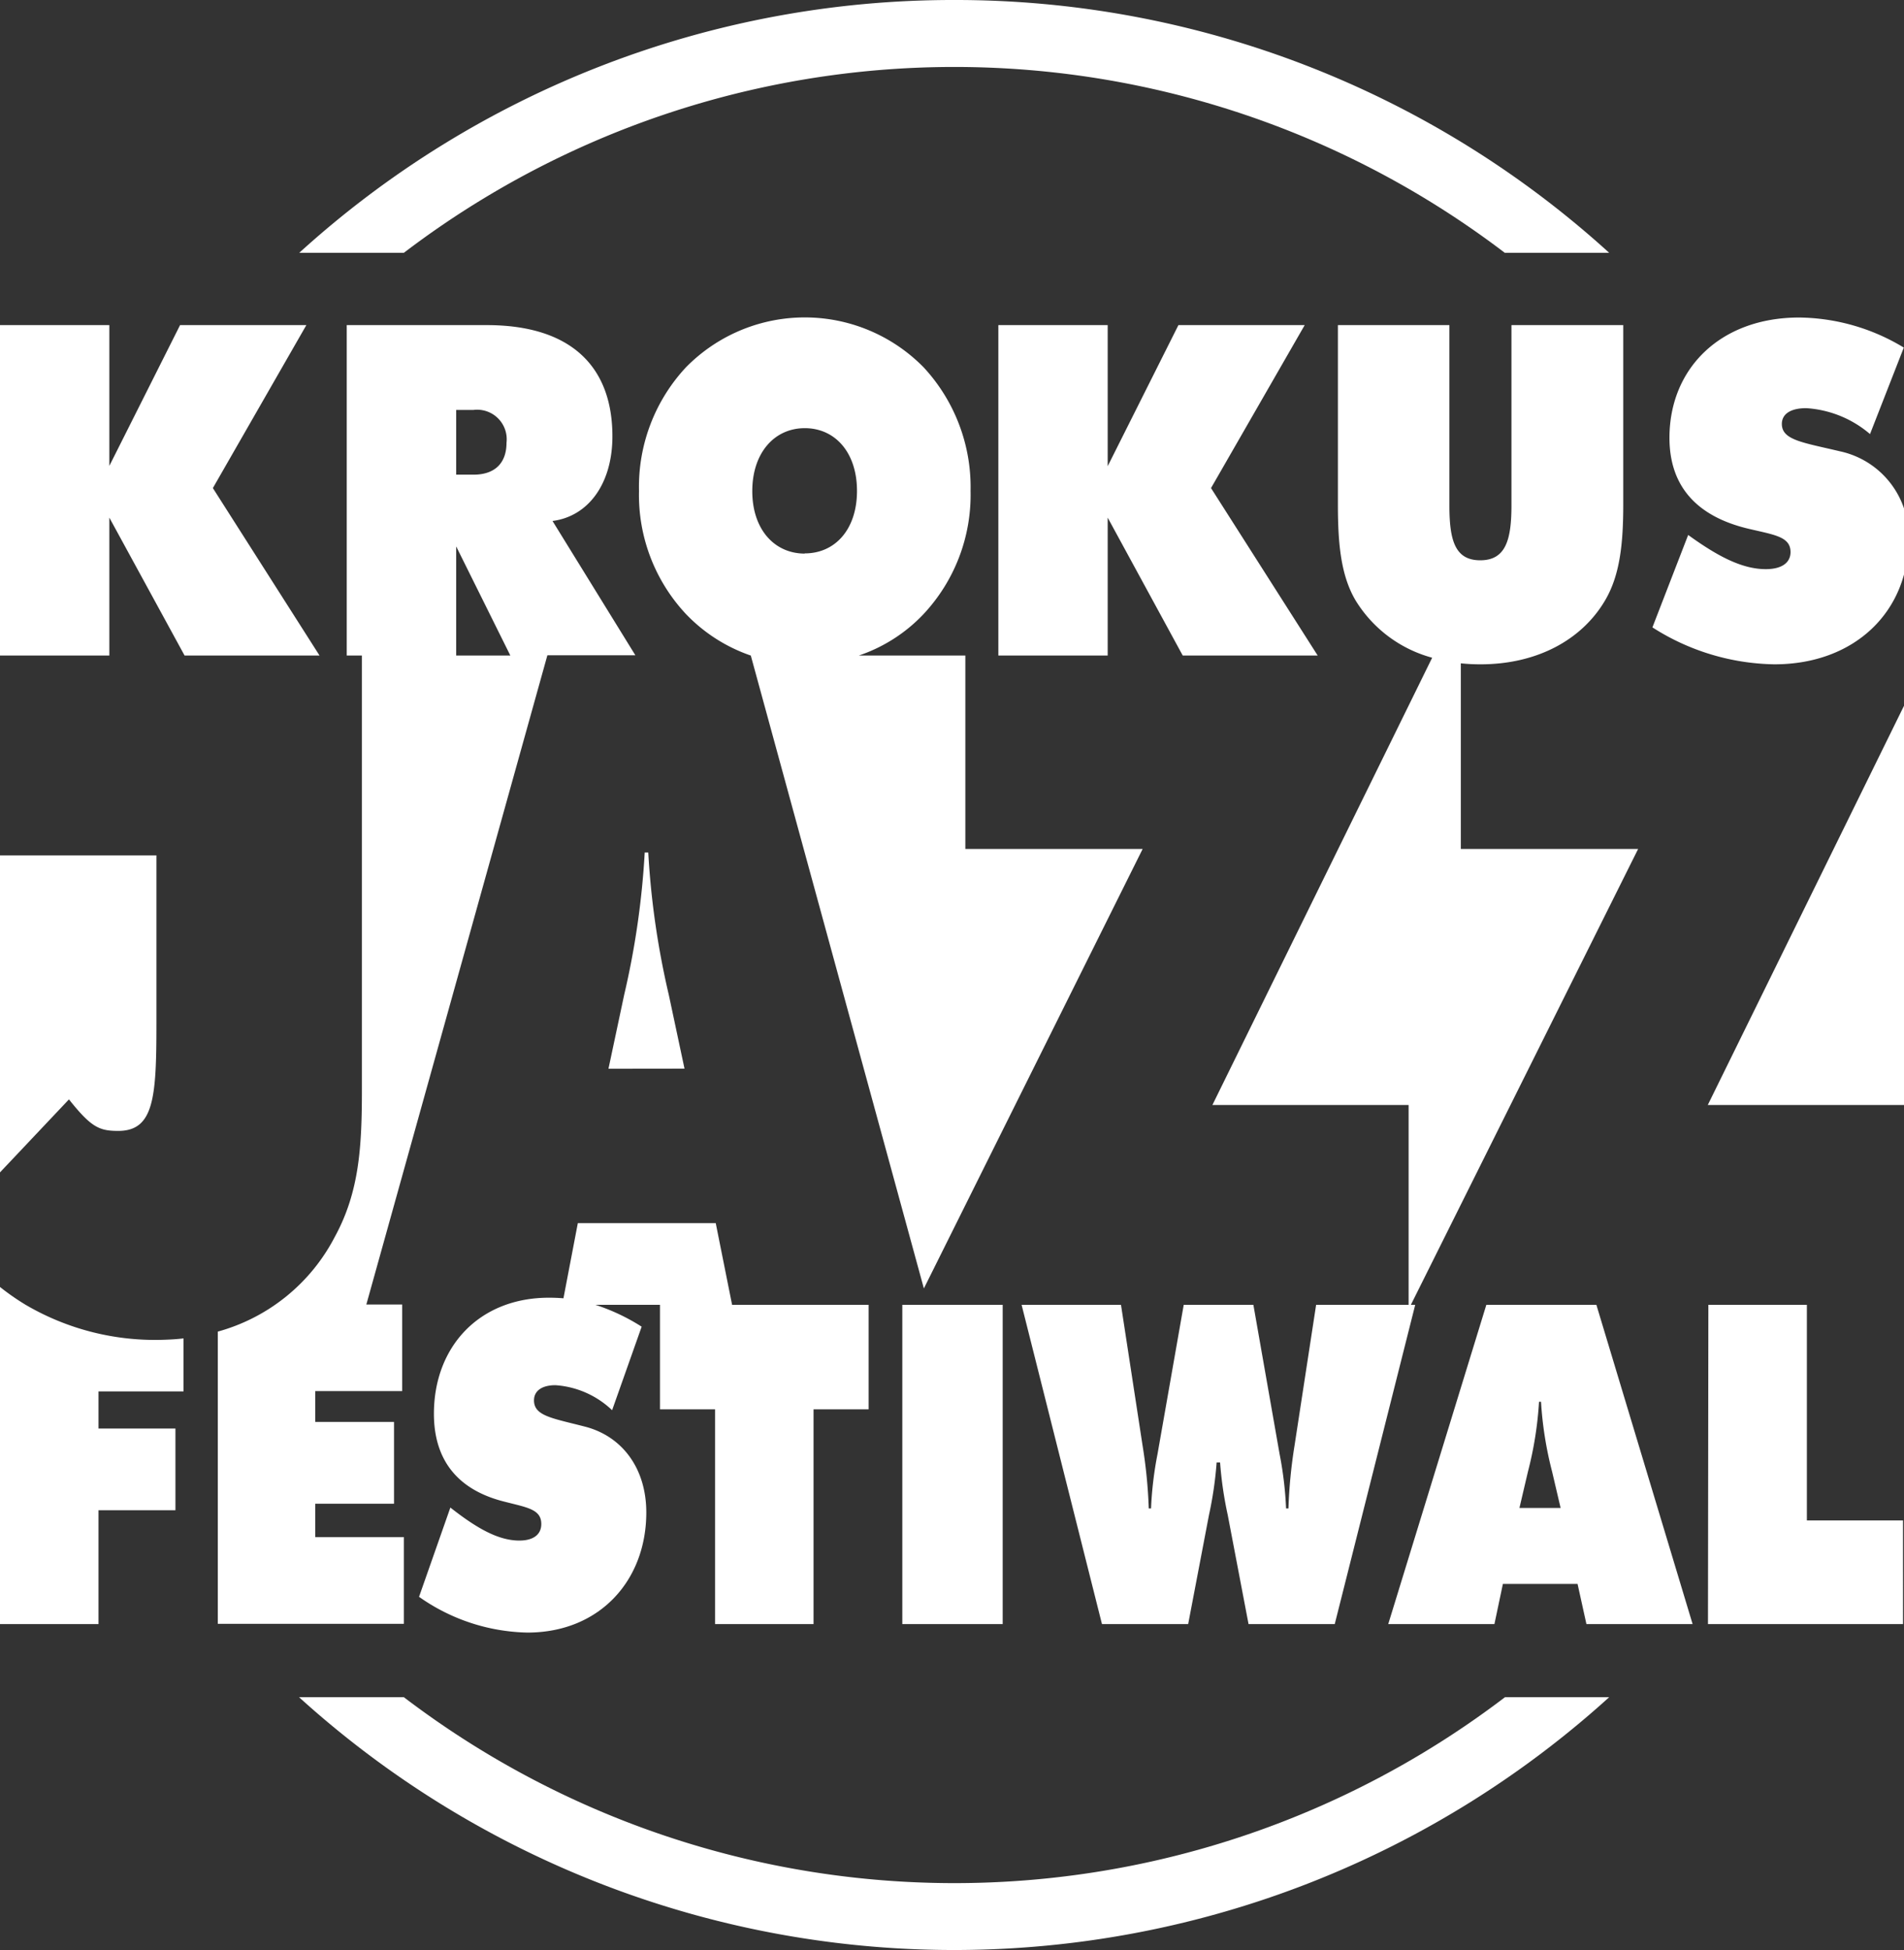
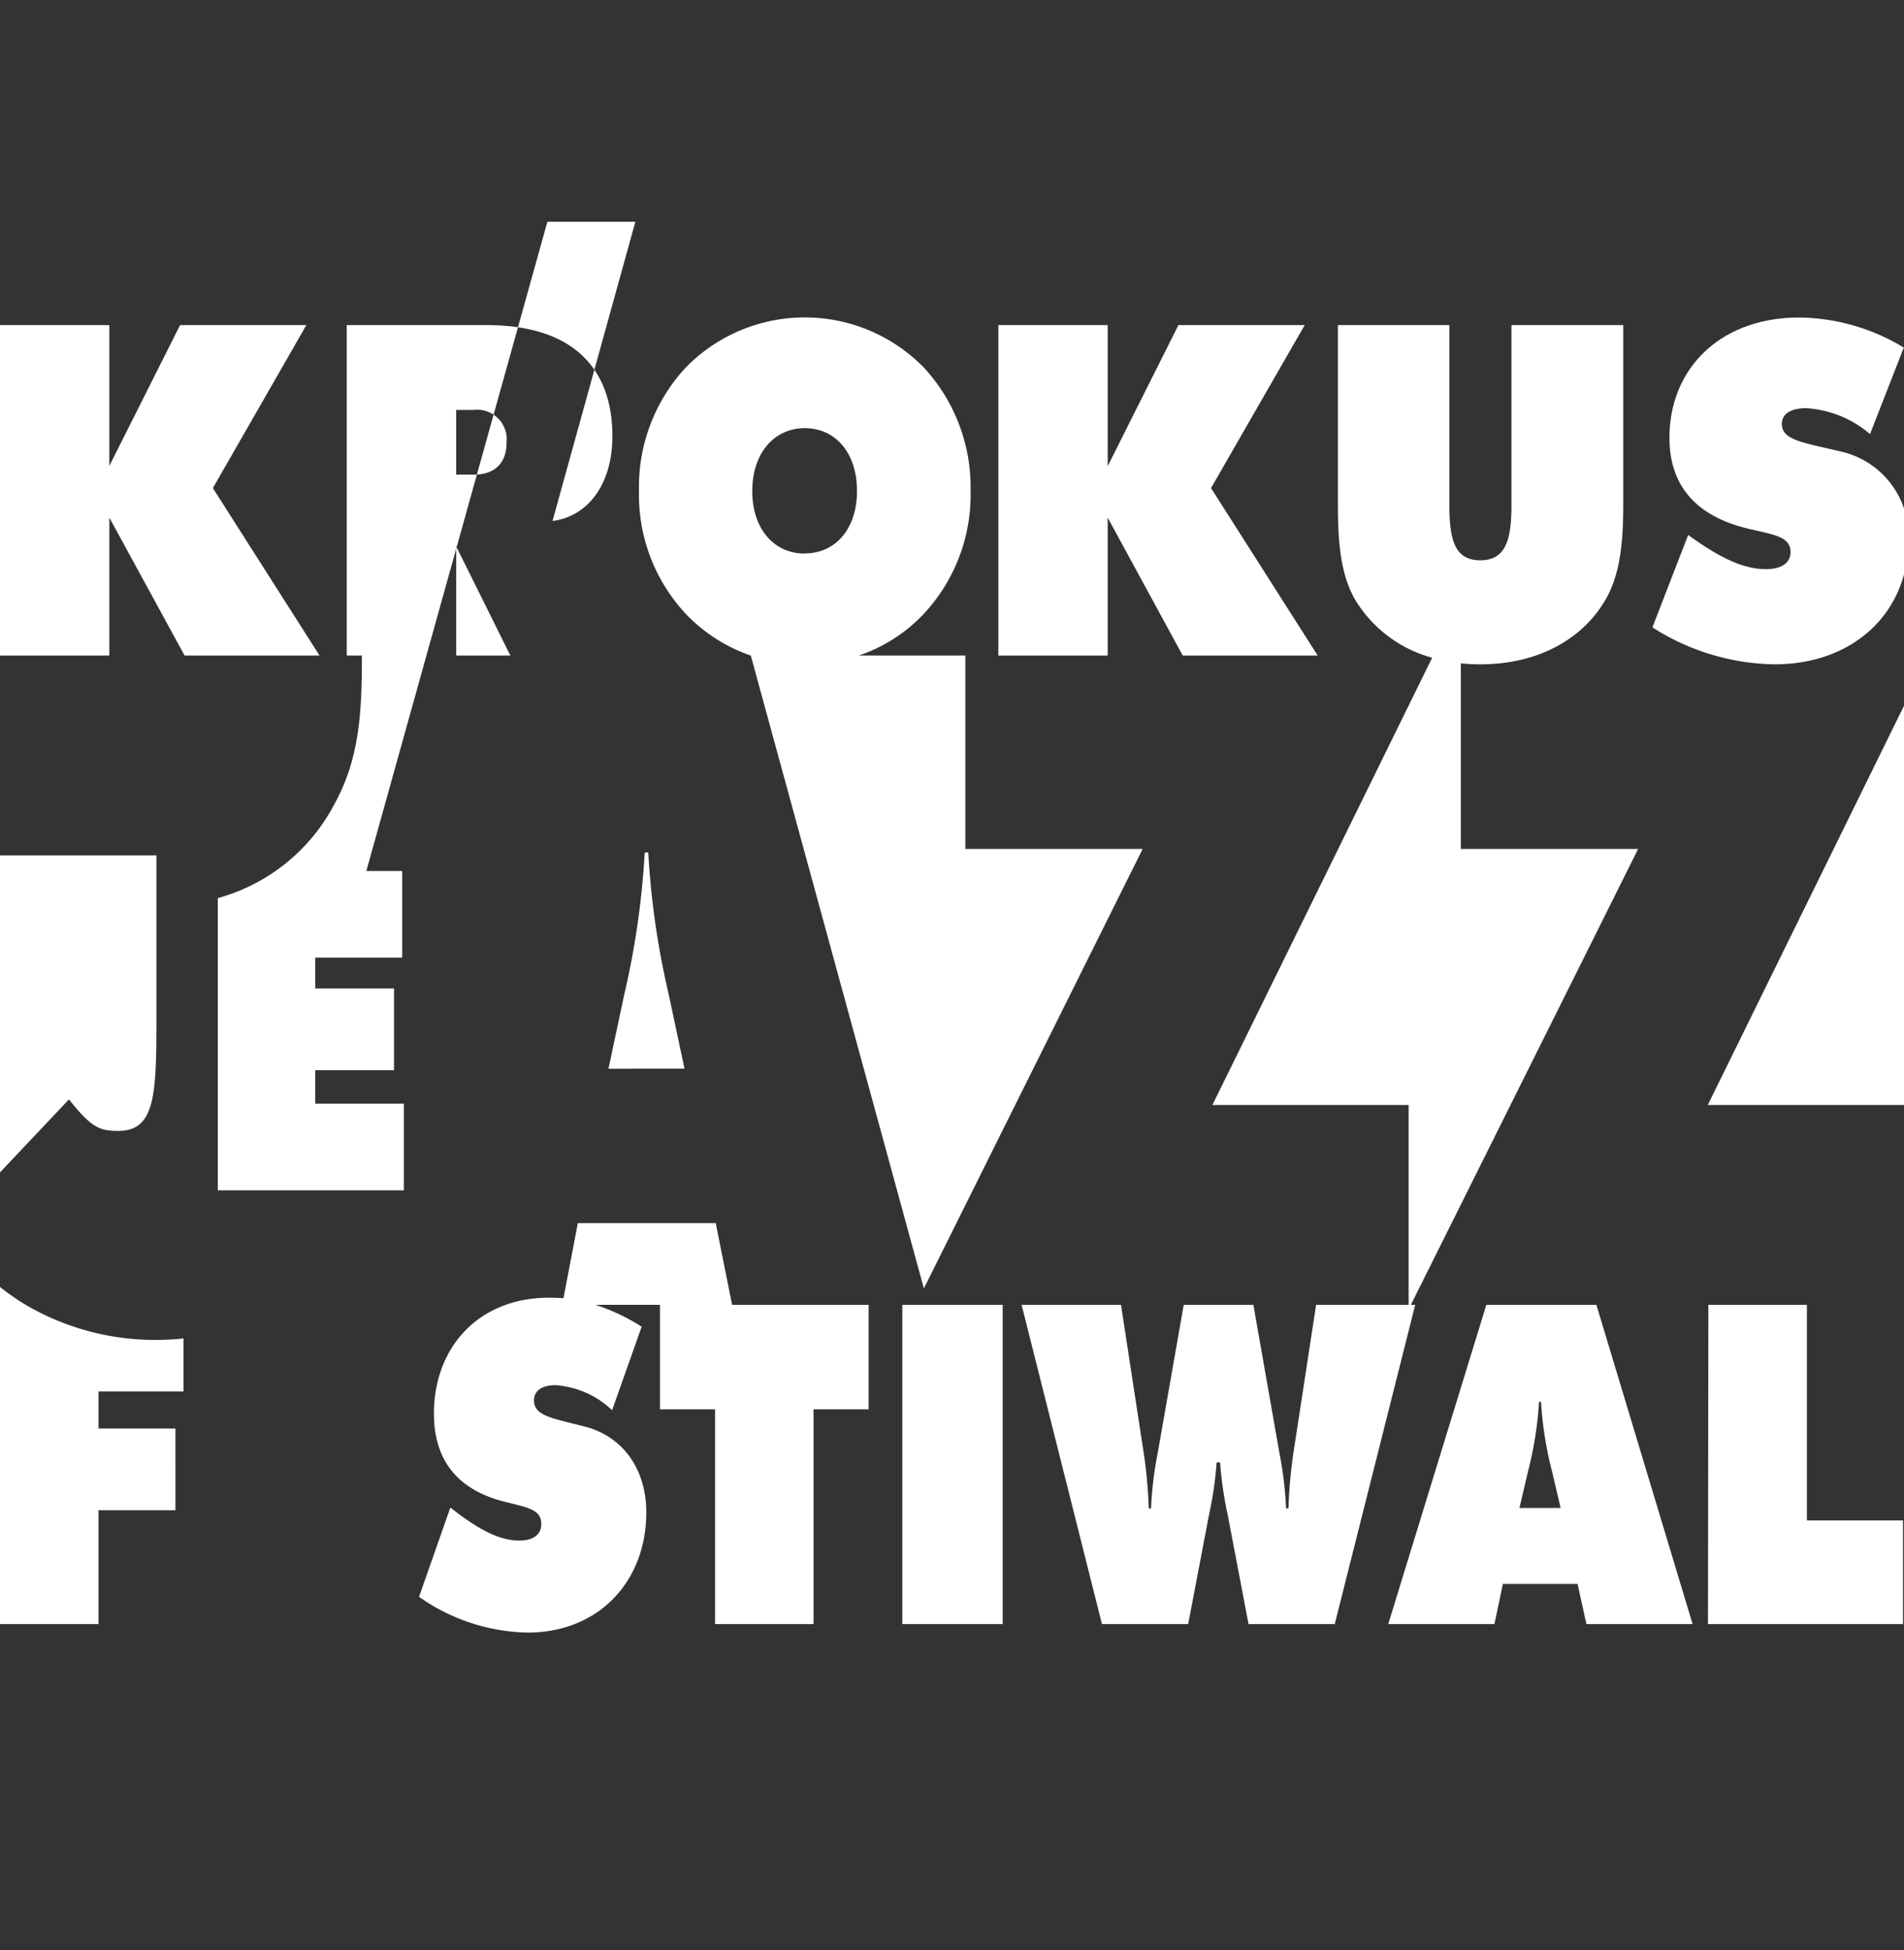
<svg xmlns="http://www.w3.org/2000/svg" id="Warstwa_1" data-name="Warstwa 1" viewBox="0 0 193.29 197.93">
  <rect x="0" y="0" width="193.29" height="197.93" fill="#333333" stroke="none" />
  <defs>
    <style>.cls-1,.cls-2{fill:#fff;}.cls-1{fill-rule:evenodd;}</style>
  </defs>
-   <path class="cls-1" d="M98.53,49.83a17.88,17.88,0,0,0-4.76-12.54,16.9,16.9,0,0,0-24.14,0,17.79,17.79,0,0,0-4.76,12.54,17.69,17.69,0,0,0,4.76,12.49,16.53,16.53,0,0,0,6.59,4.22h0l17.57,64.24L116,86.17H98V66.54H87.18a16.14,16.14,0,0,0,6.55-4.18,17.71,17.71,0,0,0,4.8-12.53m69.22,13.85a23.6,23.6,0,0,0,12.38,3.75c8.24,0,13.62-5.44,13.62-12.63a8.83,8.83,0,0,0-7-9c-3.74-.89-5.86-1.13-5.86-2.77,0-1,.88-1.6,2.47-1.6a11,11,0,0,1,6.48,2.63l3.43-8.78a20.87,20.87,0,0,0-10.62-3.05c-8,0-13.17,5.17-13.17,12.21,0,4.88,2.73,8,8.11,9.25,2.6.61,4.18.8,4.18,2.35,0,1.07-.88,1.73-2.51,1.73-2.38,0-4.84-1.27-7.88-3.47ZM0,86.82V119l7-7.41c2.26,2.84,3.08,3.2,5,3.2,3.64,0,3.88-3.41,3.88-10.88V86.82ZM51.81,66.54h-5.5V55.46Zm-15.07,0v44c0,5.77-.24,10.41-2.75,15a19.07,19.07,0,0,1-11.88,9.62v29.66H41v-8.8H32v-3.39h8v-8.3H32v-3.13h8.83v-8.79H37.19l18.38-65.9H64.5L56.09,52.88c3.65-.47,6.08-3.8,6.08-8.59C62.17,37.1,57.85,33,49.43,33H35.2V66.54Zm-18,0h13.7l-10.83-17L31.1,33H18.28L11.1,47.29V33H0V66.54H11.1v-14ZM0,164.85H10V153.29h7.81V145H10v-3.77h8.63v-5.38c-.57.07-1.16.11-1.75.13A26,26,0,0,1,2.6,132.44,24.76,24.76,0,0,1,0,130.63v34.22ZM101.35,66.54h11.1v-14l7.62,14h13.7l-10.83-17L132.45,33H119.63l-7.18,14.32V33h-11.1Zm34.47-15.35c0,4,.3,7.23,1.8,9.76a13.14,13.14,0,0,0,7.77,5.81l-22.31,45.4H143v20.28h-9.39l-2.19,14.28a50.48,50.48,0,0,0-.62,6.39h-.24a37,37,0,0,0-.66-5.53l-2.66-15.14h-7.07l-2.66,15.14a37,37,0,0,0-.66,5.53h-.23a50.06,50.06,0,0,0-.63-6.39l-2.19-14.28H103.71l8.16,32.41h8.75l2.11-11.06a38.08,38.08,0,0,0,.78-5.35h.35a38.08,38.08,0,0,0,.78,5.35l2.11,11.06h8.75l8.17-32.41h-.44L166.3,86.17h-18V67.33a18.73,18.73,0,0,0,2,.1c5.68,0,10.26-2.44,12.64-6.48,1.5-2.53,1.85-5.72,1.85-9.76V33H153.44V51.28c0,3.52-.58,5.59-3.17,5.59s-3.13-2.07-3.13-5.59V33H135.82Zm-54.12,5c-3.08,0-5.33-2.45-5.33-6.34s2.25-6.39,5.33-6.39S87,45.93,87,49.83,84.78,56.17,81.7,56.17ZM46.31,41.61h1.76a3,3,0,0,1,3.35,3.33c0,2.07-1.19,3.24-3.35,3.24H46.31ZM42.54,162.08a19.72,19.72,0,0,0,11,3.63c7.31,0,12.07-5.26,12.07-12.19,0-4.54-2.5-7.75-6.21-8.71-3.32-.86-5.19-1.08-5.19-2.67,0-.95.78-1.54,2.18-1.54a9.23,9.23,0,0,1,5.75,2.54l3-8.48a20.53,20.53,0,0,0-4.7-2.22H67v10.61h5.59v21.8h10v-21.8h5.59V132.44H74.32l-1.66-8.29h-14l-1.46,7.63q-.72-.06-1.47-.06c-7.11,0-11.68,5-11.68,11.78,0,4.71,2.42,7.75,7.19,8.93,2.3.59,3.71.77,3.71,2.26,0,1.05-.78,1.68-2.23,1.68-2.11,0-4.29-1.22-7-3.35Zm49.06,2.77h10.19V132.44H91.6Zm49.33,0h10.78l.86-4.08h7.58l.9,4.08h10.78l-9.77-32.41H150.89Zm13.32-11.79.86-3.67a37.17,37.17,0,0,0,1.13-7.11h.2a37.17,37.17,0,0,0,1.13,7.11l.86,3.67Zm19.14,11.79h19.8V154.33h-9.76V132.44h-10ZM61.77,108.48,63.36,101a83.83,83.83,0,0,0,2.09-14.47h.36A83.83,83.83,0,0,0,67.9,101l1.59,7.47Zm131.52,3.68V71.64l-19.92,40.52h19.92Z" />
-   <path class="cls-2" d="M163.36,172.27a99,99,0,0,1-133,0H41a92.2,92.2,0,0,0,111.78,0ZM96.87,0a98.62,98.62,0,0,1,66.49,25.66h-10.6A92.2,92.2,0,0,0,41,25.66H30.38A98.64,98.64,0,0,1,96.87,0Z" />
+   <path class="cls-1" d="M98.53,49.83a17.88,17.88,0,0,0-4.76-12.54,16.9,16.9,0,0,0-24.14,0,17.79,17.79,0,0,0-4.76,12.54,17.69,17.69,0,0,0,4.76,12.49,16.53,16.53,0,0,0,6.59,4.22h0l17.57,64.24L116,86.17H98V66.54H87.18a16.14,16.14,0,0,0,6.55-4.18,17.71,17.71,0,0,0,4.8-12.53m69.22,13.85a23.6,23.6,0,0,0,12.38,3.75c8.24,0,13.62-5.44,13.62-12.63a8.83,8.83,0,0,0-7-9c-3.74-.89-5.86-1.13-5.86-2.77,0-1,.88-1.6,2.47-1.6a11,11,0,0,1,6.48,2.63l3.43-8.78a20.87,20.87,0,0,0-10.62-3.05c-8,0-13.17,5.17-13.17,12.21,0,4.88,2.73,8,8.11,9.25,2.6.61,4.18.8,4.18,2.35,0,1.07-.88,1.73-2.51,1.73-2.38,0-4.84-1.27-7.88-3.47ZM0,86.82V119l7-7.41c2.26,2.84,3.08,3.2,5,3.2,3.64,0,3.88-3.41,3.88-10.88V86.82ZM51.81,66.54h-5.5V55.46Zm-15.07,0c0,5.77-.24,10.41-2.75,15a19.07,19.07,0,0,1-11.88,9.62v29.66H41v-8.8H32v-3.39h8v-8.3H32v-3.13h8.83v-8.79H37.19l18.38-65.9H64.5L56.09,52.88c3.65-.47,6.08-3.8,6.08-8.59C62.17,37.1,57.85,33,49.43,33H35.2V66.54Zm-18,0h13.7l-10.83-17L31.1,33H18.28L11.1,47.29V33H0V66.54H11.1v-14ZM0,164.85H10V153.29h7.81V145H10v-3.77h8.63v-5.38c-.57.07-1.16.11-1.75.13A26,26,0,0,1,2.6,132.44,24.76,24.76,0,0,1,0,130.63v34.22ZM101.35,66.54h11.1v-14l7.62,14h13.7l-10.83-17L132.45,33H119.63l-7.18,14.32V33h-11.1Zm34.47-15.35c0,4,.3,7.23,1.8,9.76a13.14,13.14,0,0,0,7.77,5.81l-22.31,45.4H143v20.28h-9.39l-2.19,14.28a50.48,50.48,0,0,0-.62,6.39h-.24a37,37,0,0,0-.66-5.53l-2.66-15.14h-7.07l-2.66,15.14a37,37,0,0,0-.66,5.53h-.23a50.06,50.06,0,0,0-.63-6.39l-2.19-14.28H103.71l8.16,32.41h8.75l2.11-11.06a38.08,38.08,0,0,0,.78-5.35h.35a38.08,38.08,0,0,0,.78,5.35l2.11,11.06h8.75l8.17-32.41h-.44L166.3,86.17h-18V67.33a18.73,18.73,0,0,0,2,.1c5.68,0,10.26-2.44,12.64-6.48,1.5-2.53,1.85-5.72,1.85-9.76V33H153.44V51.28c0,3.52-.58,5.59-3.17,5.59s-3.13-2.07-3.13-5.59V33H135.82Zm-54.12,5c-3.08,0-5.33-2.45-5.33-6.34s2.25-6.39,5.33-6.39S87,45.93,87,49.83,84.78,56.17,81.7,56.17ZM46.31,41.61h1.76a3,3,0,0,1,3.35,3.33c0,2.07-1.19,3.24-3.35,3.24H46.31ZM42.54,162.08a19.72,19.72,0,0,0,11,3.63c7.31,0,12.07-5.26,12.07-12.19,0-4.54-2.5-7.75-6.21-8.71-3.32-.86-5.19-1.08-5.19-2.67,0-.95.78-1.54,2.18-1.54a9.23,9.23,0,0,1,5.75,2.54l3-8.48a20.53,20.53,0,0,0-4.7-2.22H67v10.61h5.59v21.8h10v-21.8h5.59V132.44H74.32l-1.66-8.29h-14l-1.46,7.63q-.72-.06-1.47-.06c-7.11,0-11.68,5-11.68,11.78,0,4.71,2.42,7.75,7.19,8.93,2.3.59,3.71.77,3.71,2.26,0,1.05-.78,1.68-2.23,1.68-2.11,0-4.29-1.22-7-3.35Zm49.06,2.77h10.19V132.44H91.6Zm49.33,0h10.78l.86-4.08h7.58l.9,4.08h10.78l-9.77-32.41H150.89Zm13.32-11.79.86-3.67a37.17,37.17,0,0,0,1.13-7.11h.2a37.17,37.17,0,0,0,1.13,7.11l.86,3.67Zm19.14,11.79h19.8V154.33h-9.76V132.44h-10ZM61.77,108.48,63.36,101a83.83,83.83,0,0,0,2.09-14.47h.36A83.83,83.83,0,0,0,67.9,101l1.59,7.47Zm131.52,3.68V71.64l-19.92,40.52h19.92Z" />
</svg>